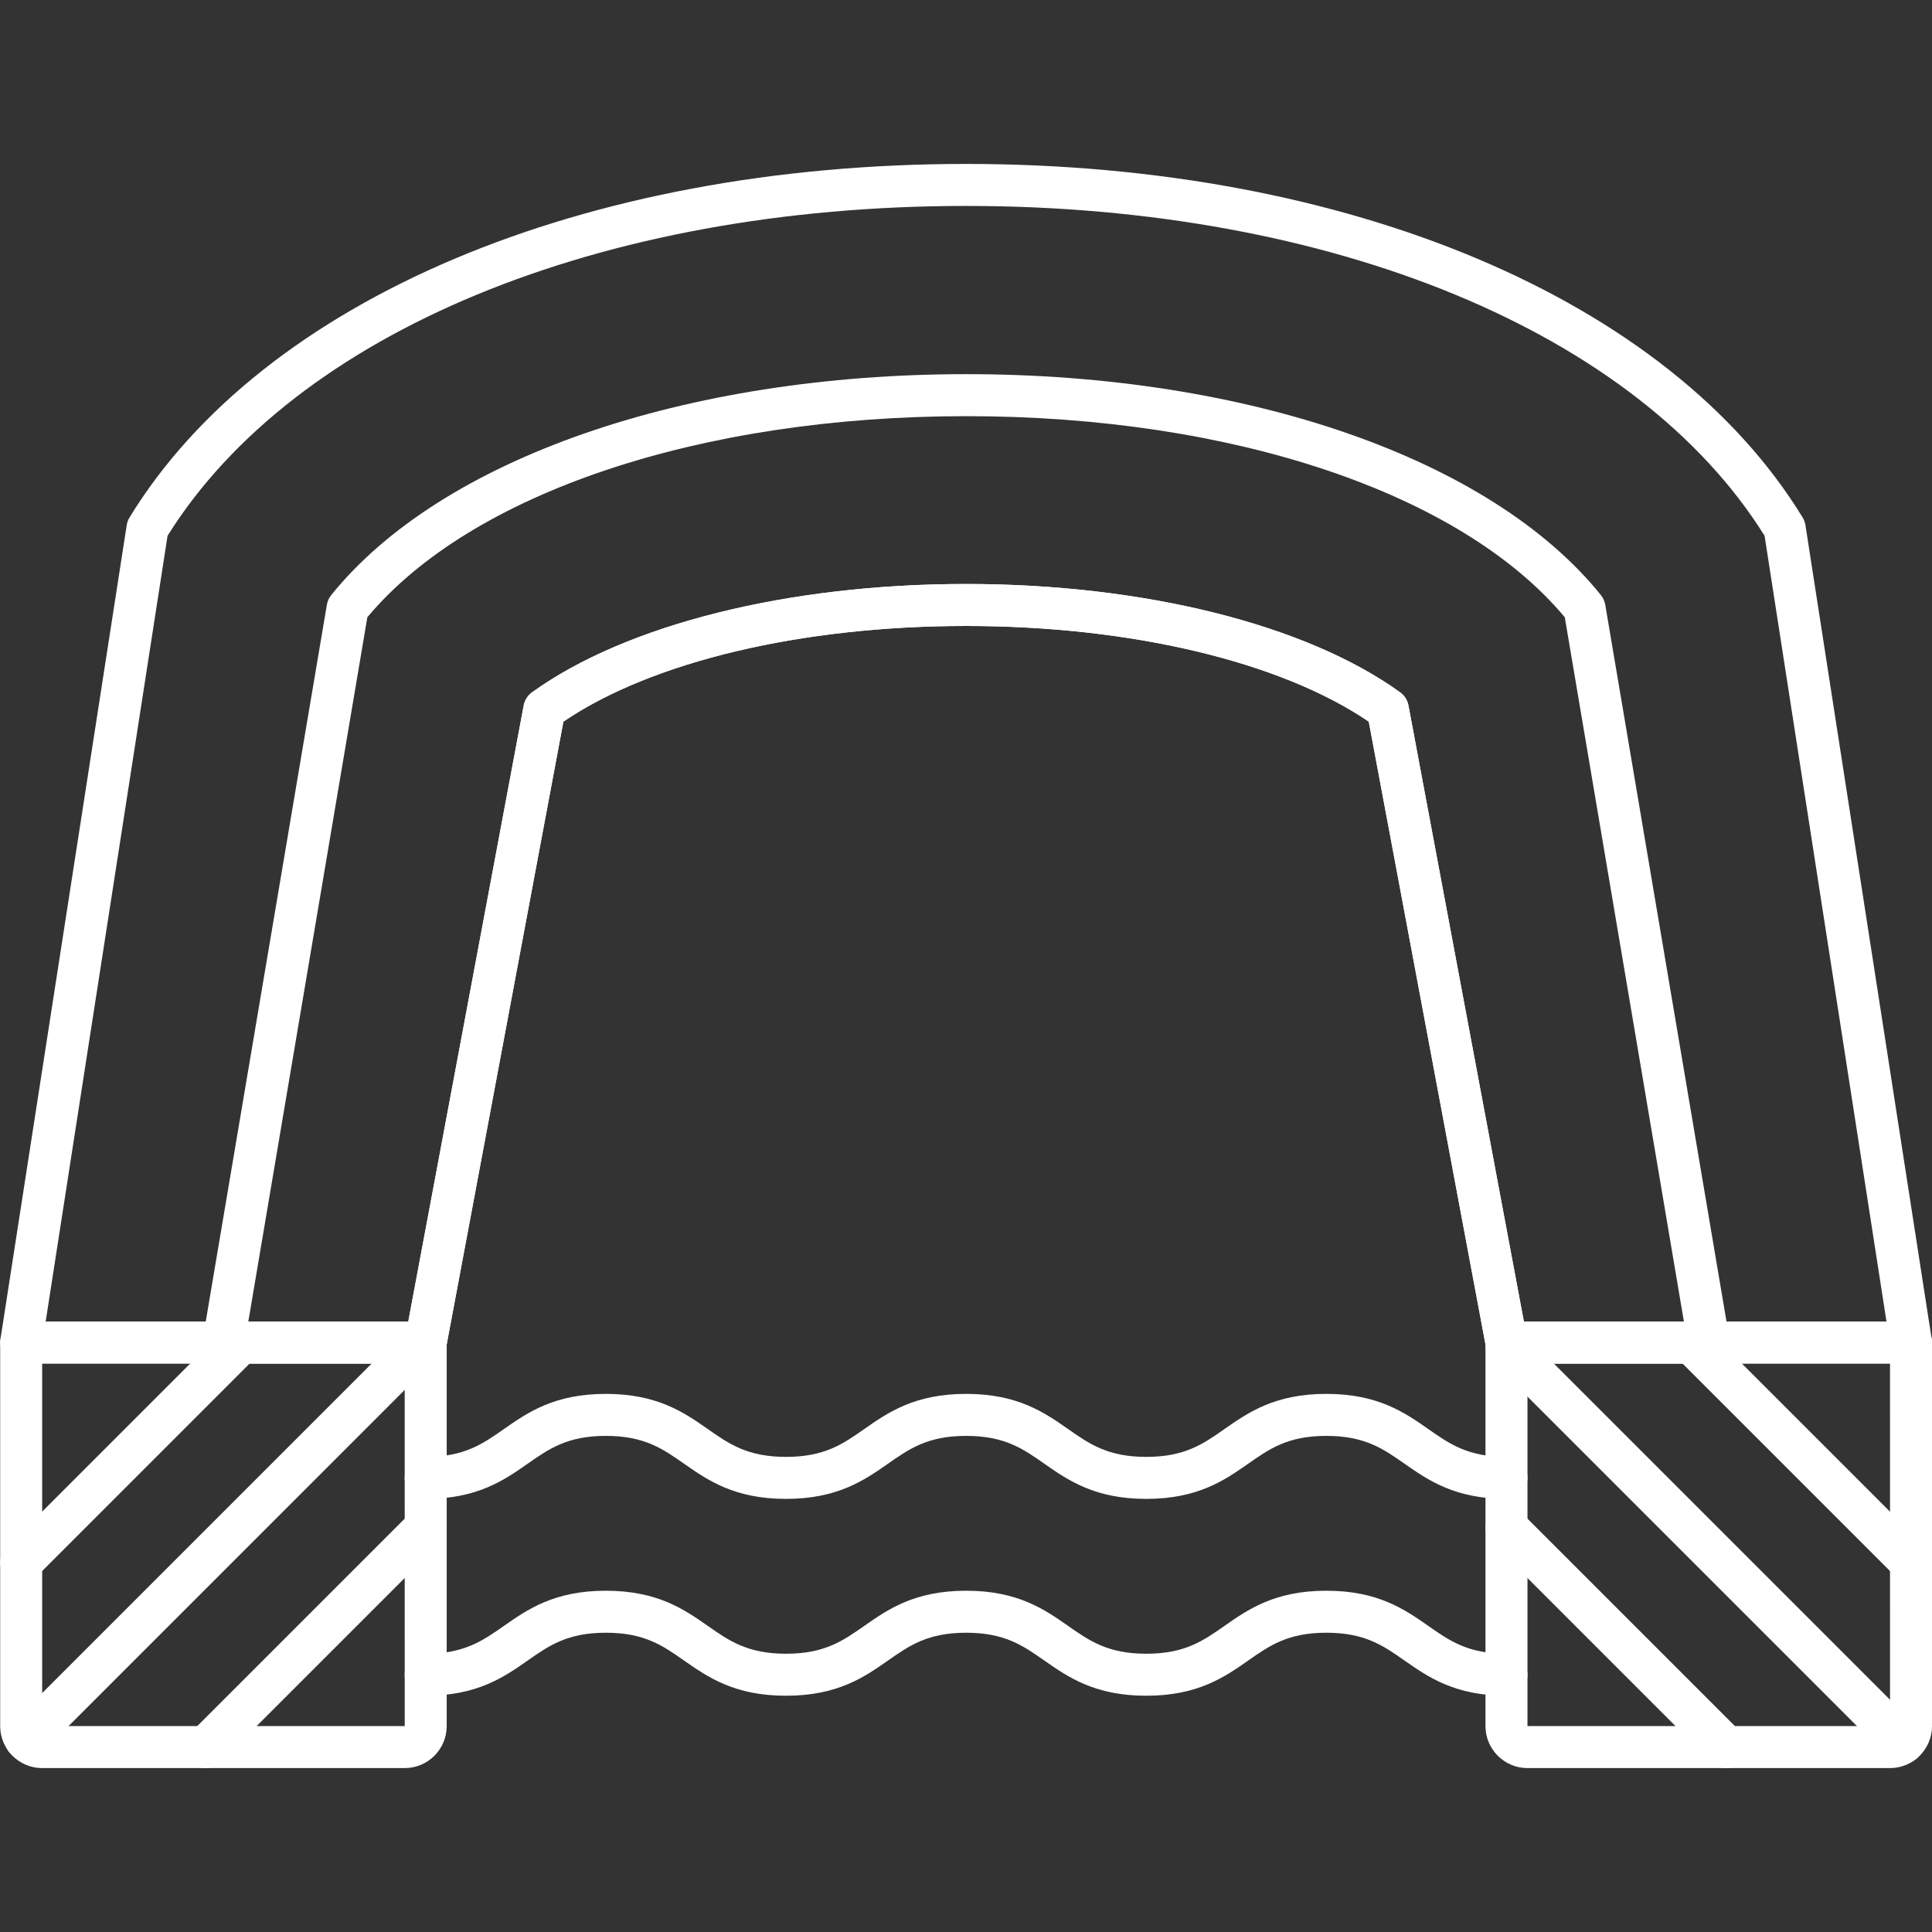
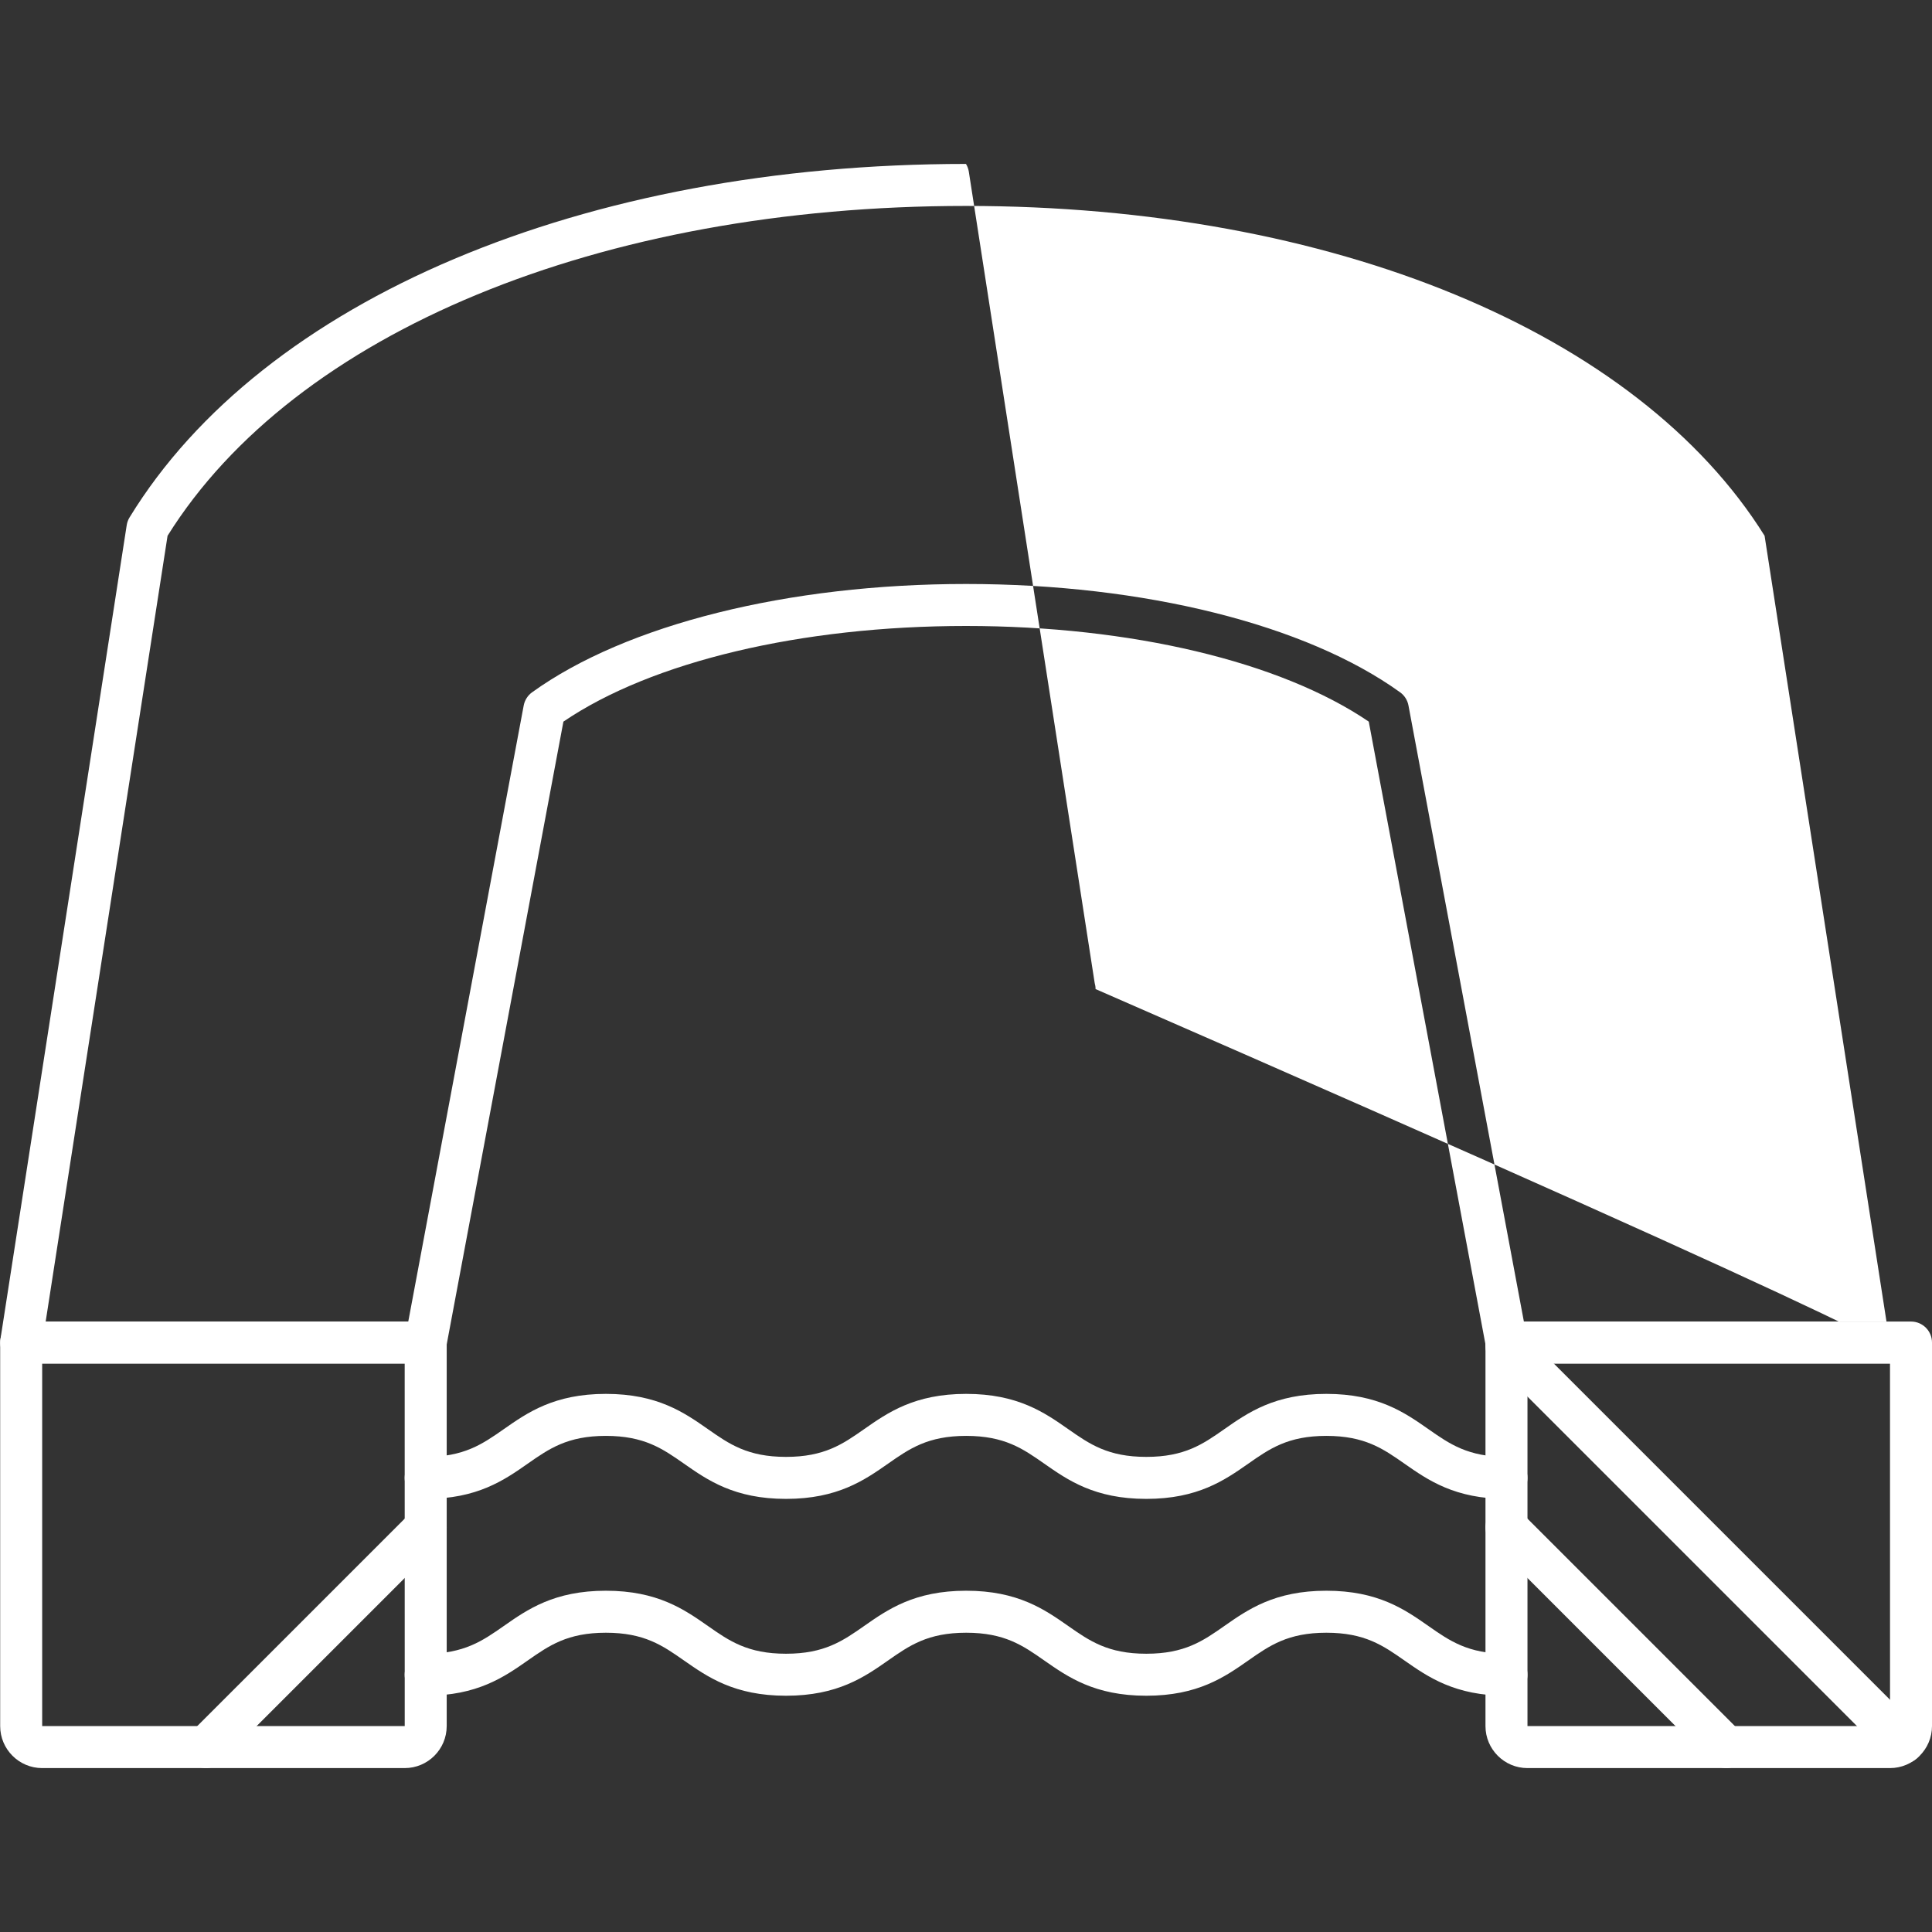
<svg xmlns="http://www.w3.org/2000/svg" version="1.1" id="Layer_1" x="0px" y="0px" width="100px" height="100px" viewBox="0 0 100 100" enable-background="new 0 0 100 100" xml:space="preserve">
  <rect x="0" y="0" width="100" height="100" fill="#333333" stroke="none" />
  <g>
    <g>
      <g>
        <path fill="#FFFFFF" d="M20.947,91.516H2.183c-1.199,0-2.174-0.975-2.174-2.174V69.49c0-0.6,0.487-1.087,1.087-1.087h20.938     c0.601,0,1.087,0.487,1.087,1.087v19.852C23.121,90.541,22.146,91.516,20.947,91.516z M2.183,70.577v18.765h18.766l-0.002-18.765     H2.183z" />
      </g>
      <g>
        <path fill="#FFFFFF" d="M10.66,91.516c-0.278,0-0.556-0.106-0.769-0.318c-0.424-0.425-0.424-1.112,0-1.537l11.375-11.374     c0.424-0.425,1.112-0.425,1.537,0c0.425,0.424,0.425,1.112,0,1.536L11.428,91.197C11.216,91.409,10.938,91.516,10.66,91.516z" />
      </g>
      <g>
-         <path fill="#FFFFFF" d="M1.096,81.952c-0.278,0-0.557-0.106-0.769-0.319c-0.424-0.424-0.424-1.112,0-1.536l11.374-11.374     c0.424-0.425,1.113-0.425,1.537,0c0.424,0.424,0.424,1.112,0,1.536L1.865,81.633C1.652,81.846,1.374,81.952,1.096,81.952z" />
-       </g>
+         </g>
      <g>
-         <path fill="#FFFFFF" d="M1.333,91.106c-0.278,0-0.556-0.106-0.769-0.318c-0.425-0.425-0.425-1.112,0-1.537l20.528-20.528     c0.424-0.425,1.112-0.425,1.537,0c0.424,0.424,0.424,1.112,0,1.536L2.102,90.788C1.89,91,1.611,91.106,1.333,91.106z" />
-       </g>
+         </g>
    </g>
    <g>
      <g>
        <path fill="#FFFFFF" d="M97.825,91.516H79.062c-1.199,0-2.174-0.975-2.174-2.174V69.49c0-0.6,0.486-1.087,1.087-1.087h20.938     c0.601,0,1.087,0.487,1.087,1.087v19.852C99.999,90.541,99.024,91.516,97.825,91.516z M79.062,70.577v18.765h18.766     l-0.002-18.765H79.062z" />
      </g>
      <g>
-         <path fill="#FFFFFF" d="M98.912,81.952c-0.278,0-0.556-0.106-0.769-0.319L86.77,70.259c-0.425-0.424-0.425-1.112,0-1.536     c0.425-0.425,1.112-0.425,1.537,0l11.374,11.374c0.425,0.424,0.425,1.112,0,1.536C99.469,81.846,99.19,81.952,98.912,81.952z" />
-       </g>
+         </g>
      <g>
        <path fill="#FFFFFF" d="M89.349,91.516c-0.278,0-0.556-0.106-0.769-0.318L77.206,79.822c-0.425-0.424-0.425-1.112,0-1.536     c0.425-0.425,1.112-0.425,1.537,0L90.117,89.66c0.425,0.425,0.425,1.112,0,1.537C89.905,91.409,89.627,91.516,89.349,91.516z" />
      </g>
      <g>
        <path fill="#FFFFFF" d="M98.503,91.278c-0.278,0-0.556-0.106-0.769-0.318L77.206,70.432c-0.425-0.425-0.425-1.112,0-1.537     s1.112-0.425,1.537,0l20.528,20.528c0.425,0.425,0.425,1.112,0,1.537C99.06,91.172,98.781,91.278,98.503,91.278z" />
      </g>
    </g>
    <g>
      <g>
        <path fill="#FFFFFF" d="M77.975,87.771c-2.673,0-4.061-0.971-5.284-1.827c-1.101-0.77-2.051-1.434-4.039-1.434     c-1.987,0-2.938,0.664-4.037,1.434c-1.224,0.856-2.61,1.827-5.282,1.827c-2.674,0-4.061-0.971-5.285-1.827     c-1.1-0.77-2.051-1.434-4.039-1.434s-2.938,0.664-4.039,1.434c-1.224,0.856-2.611,1.827-5.285,1.827     c-2.673,0-4.061-0.971-5.285-1.827c-1.101-0.77-2.051-1.434-4.04-1.434c-1.989,0-2.939,0.664-4.04,1.434     c-1.224,0.856-2.612,1.827-5.286,1.827c-0.6,0-1.087-0.487-1.087-1.087c0-0.601,0.487-1.087,1.087-1.087     c1.989,0,2.939-0.665,4.04-1.434c1.224-0.857,2.612-1.827,5.285-1.827c2.674,0,4.061,0.97,5.286,1.827     c1.1,0.769,2.051,1.434,4.04,1.434s2.939-0.665,4.04-1.434c1.224-0.857,2.611-1.827,5.284-1.827c2.674,0,4.061,0.971,5.285,1.827     c1.101,0.769,2.05,1.434,4.039,1.434c1.987,0,2.937-0.665,4.036-1.434c1.224-0.856,2.61-1.827,5.283-1.827     s4.061,0.971,5.285,1.827c1.1,0.769,2.05,1.434,4.038,1.434c0.601,0,1.087,0.486,1.087,1.087     C79.062,87.284,78.575,87.771,77.975,87.771z" />
      </g>
      <g>
        <path fill="#FFFFFF" d="M77.975,77.582c-2.673,0-4.061-0.971-5.284-1.826c-1.101-0.77-2.051-1.435-4.039-1.435     c-1.987,0-2.938,0.665-4.037,1.435c-1.224,0.855-2.61,1.826-5.282,1.826c-2.674,0-4.061-0.97-5.285-1.826     c-1.1-0.77-2.051-1.435-4.039-1.435s-2.938,0.665-4.039,1.435c-1.224,0.855-2.611,1.826-5.285,1.826     c-2.673,0-4.061-0.97-5.285-1.826c-1.101-0.77-2.051-1.435-4.04-1.435c-1.989,0-2.939,0.665-4.04,1.435     c-1.224,0.856-2.612,1.826-5.286,1.826c-0.6,0-1.087-0.486-1.087-1.087s0.487-1.087,1.087-1.087c1.989,0,2.939-0.664,4.04-1.434     c1.224-0.856,2.612-1.827,5.285-1.827c2.674,0,4.061,0.971,5.286,1.827c1.1,0.77,2.051,1.434,4.04,1.434s2.939-0.664,4.04-1.434     c1.224-0.856,2.611-1.827,5.284-1.827c2.674,0,4.061,0.971,5.285,1.827c1.101,0.77,2.05,1.434,4.039,1.434     c1.987,0,2.937-0.664,4.036-1.434c1.224-0.856,2.61-1.827,5.283-1.827s4.061,0.971,5.285,1.827c1.1,0.77,2.05,1.434,4.038,1.434     c0.601,0,1.087,0.486,1.087,1.087S78.575,77.582,77.975,77.582z" />
      </g>
    </g>
    <g>
-       <path fill="#FFFFFF" d="M98.922,70.577c-0.002,0-0.007,0-0.01,0H77.974c-0.522,0-0.972-0.373-1.067-0.887l-6.06-32.339    c-4.566-3.105-12.31-4.951-20.845-4.951c-8.533,0-16.274,1.845-20.84,4.951l-6.06,32.339c-0.096,0.514-0.545,0.887-1.068,0.887    H1.096c-0.317,0-0.619-0.139-0.825-0.38s-0.297-0.561-0.249-0.874l6.537-42.142c0.022-0.142,0.072-0.278,0.147-0.4    c6.901-11.285,23.49-18.296,43.293-18.296c19.81,0,36.402,7.011,43.303,18.296c0.075,0.123,0.125,0.259,0.147,0.4l6.514,41.992    c0.03,0.101,0.046,0.207,0.046,0.317C100.009,70.09,99.523,70.577,98.922,70.577z M78.876,68.403h18.768l-6.309-40.671    c-6.578-10.537-22.388-17.073-41.336-17.073c-18.942,0-34.747,6.536-41.326,17.073L2.364,68.403h18.768l5.975-31.887    c0.052-0.274,0.207-0.519,0.433-0.682c4.87-3.511,13.267-5.607,22.462-5.607c9.198,0,17.597,2.096,22.467,5.607    c0.227,0.163,0.382,0.407,0.433,0.682L78.876,68.403z" />
+       <path fill="#FFFFFF" d="M98.922,70.577c-0.002,0-0.007,0-0.01,0H77.974c-0.522,0-0.972-0.373-1.067-0.887l-6.06-32.339    c-4.566-3.105-12.31-4.951-20.845-4.951c-8.533,0-16.274,1.845-20.84,4.951l-6.06,32.339c-0.096,0.514-0.545,0.887-1.068,0.887    H1.096c-0.317,0-0.619-0.139-0.825-0.38s-0.297-0.561-0.249-0.874l6.537-42.142c0.022-0.142,0.072-0.278,0.147-0.4    c6.901-11.285,23.49-18.296,43.293-18.296c0.075,0.123,0.125,0.259,0.147,0.4l6.514,41.992    c0.03,0.101,0.046,0.207,0.046,0.317C100.009,70.09,99.523,70.577,98.922,70.577z M78.876,68.403h18.768l-6.309-40.671    c-6.578-10.537-22.388-17.073-41.336-17.073c-18.942,0-34.747,6.536-41.326,17.073L2.364,68.403h18.768l5.975-31.887    c0.052-0.274,0.207-0.519,0.433-0.682c4.87-3.511,13.267-5.607,22.462-5.607c9.198,0,17.597,2.096,22.467,5.607    c0.227,0.163,0.382,0.407,0.433,0.682L78.876,68.403z" />
    </g>
    <g>
-       <path fill="#FFFFFF" d="M88.456,70.577c-0.003,0-0.008,0-0.011,0H77.974c-0.522,0-0.972-0.373-1.067-0.887l-6.06-32.339    c-4.566-3.105-12.31-4.951-20.845-4.951c-8.533,0-16.274,1.845-20.84,4.951l-6.06,32.339c-0.096,0.514-0.545,0.887-1.068,0.887    H11.568c-0.32,0-0.624-0.142-0.83-0.386c-0.207-0.244-0.295-0.567-0.242-0.882l6.423-38.008c0.031-0.184,0.109-0.356,0.226-0.501    c5.684-7.052,18.281-11.434,32.876-11.434c14.57,0,27.155,4.381,32.841,11.434c0.117,0.145,0.195,0.317,0.226,0.501l6.403,37.856    c0.034,0.104,0.052,0.216,0.052,0.332C89.543,70.09,89.057,70.577,88.456,70.577z M78.876,68.403h8.283l-6.166-36.454    c-5.37-6.426-17.196-10.408-30.972-10.408c-13.799,0-25.639,3.982-31.007,10.408l-6.161,36.455h8.278l5.975-31.887    c0.052-0.274,0.207-0.519,0.433-0.682c4.87-3.511,13.267-5.607,22.462-5.607c9.198,0,17.597,2.096,22.467,5.607    c0.227,0.163,0.382,0.407,0.433,0.682L78.876,68.403z" />
-     </g>
+       </g>
  </g>
</svg>